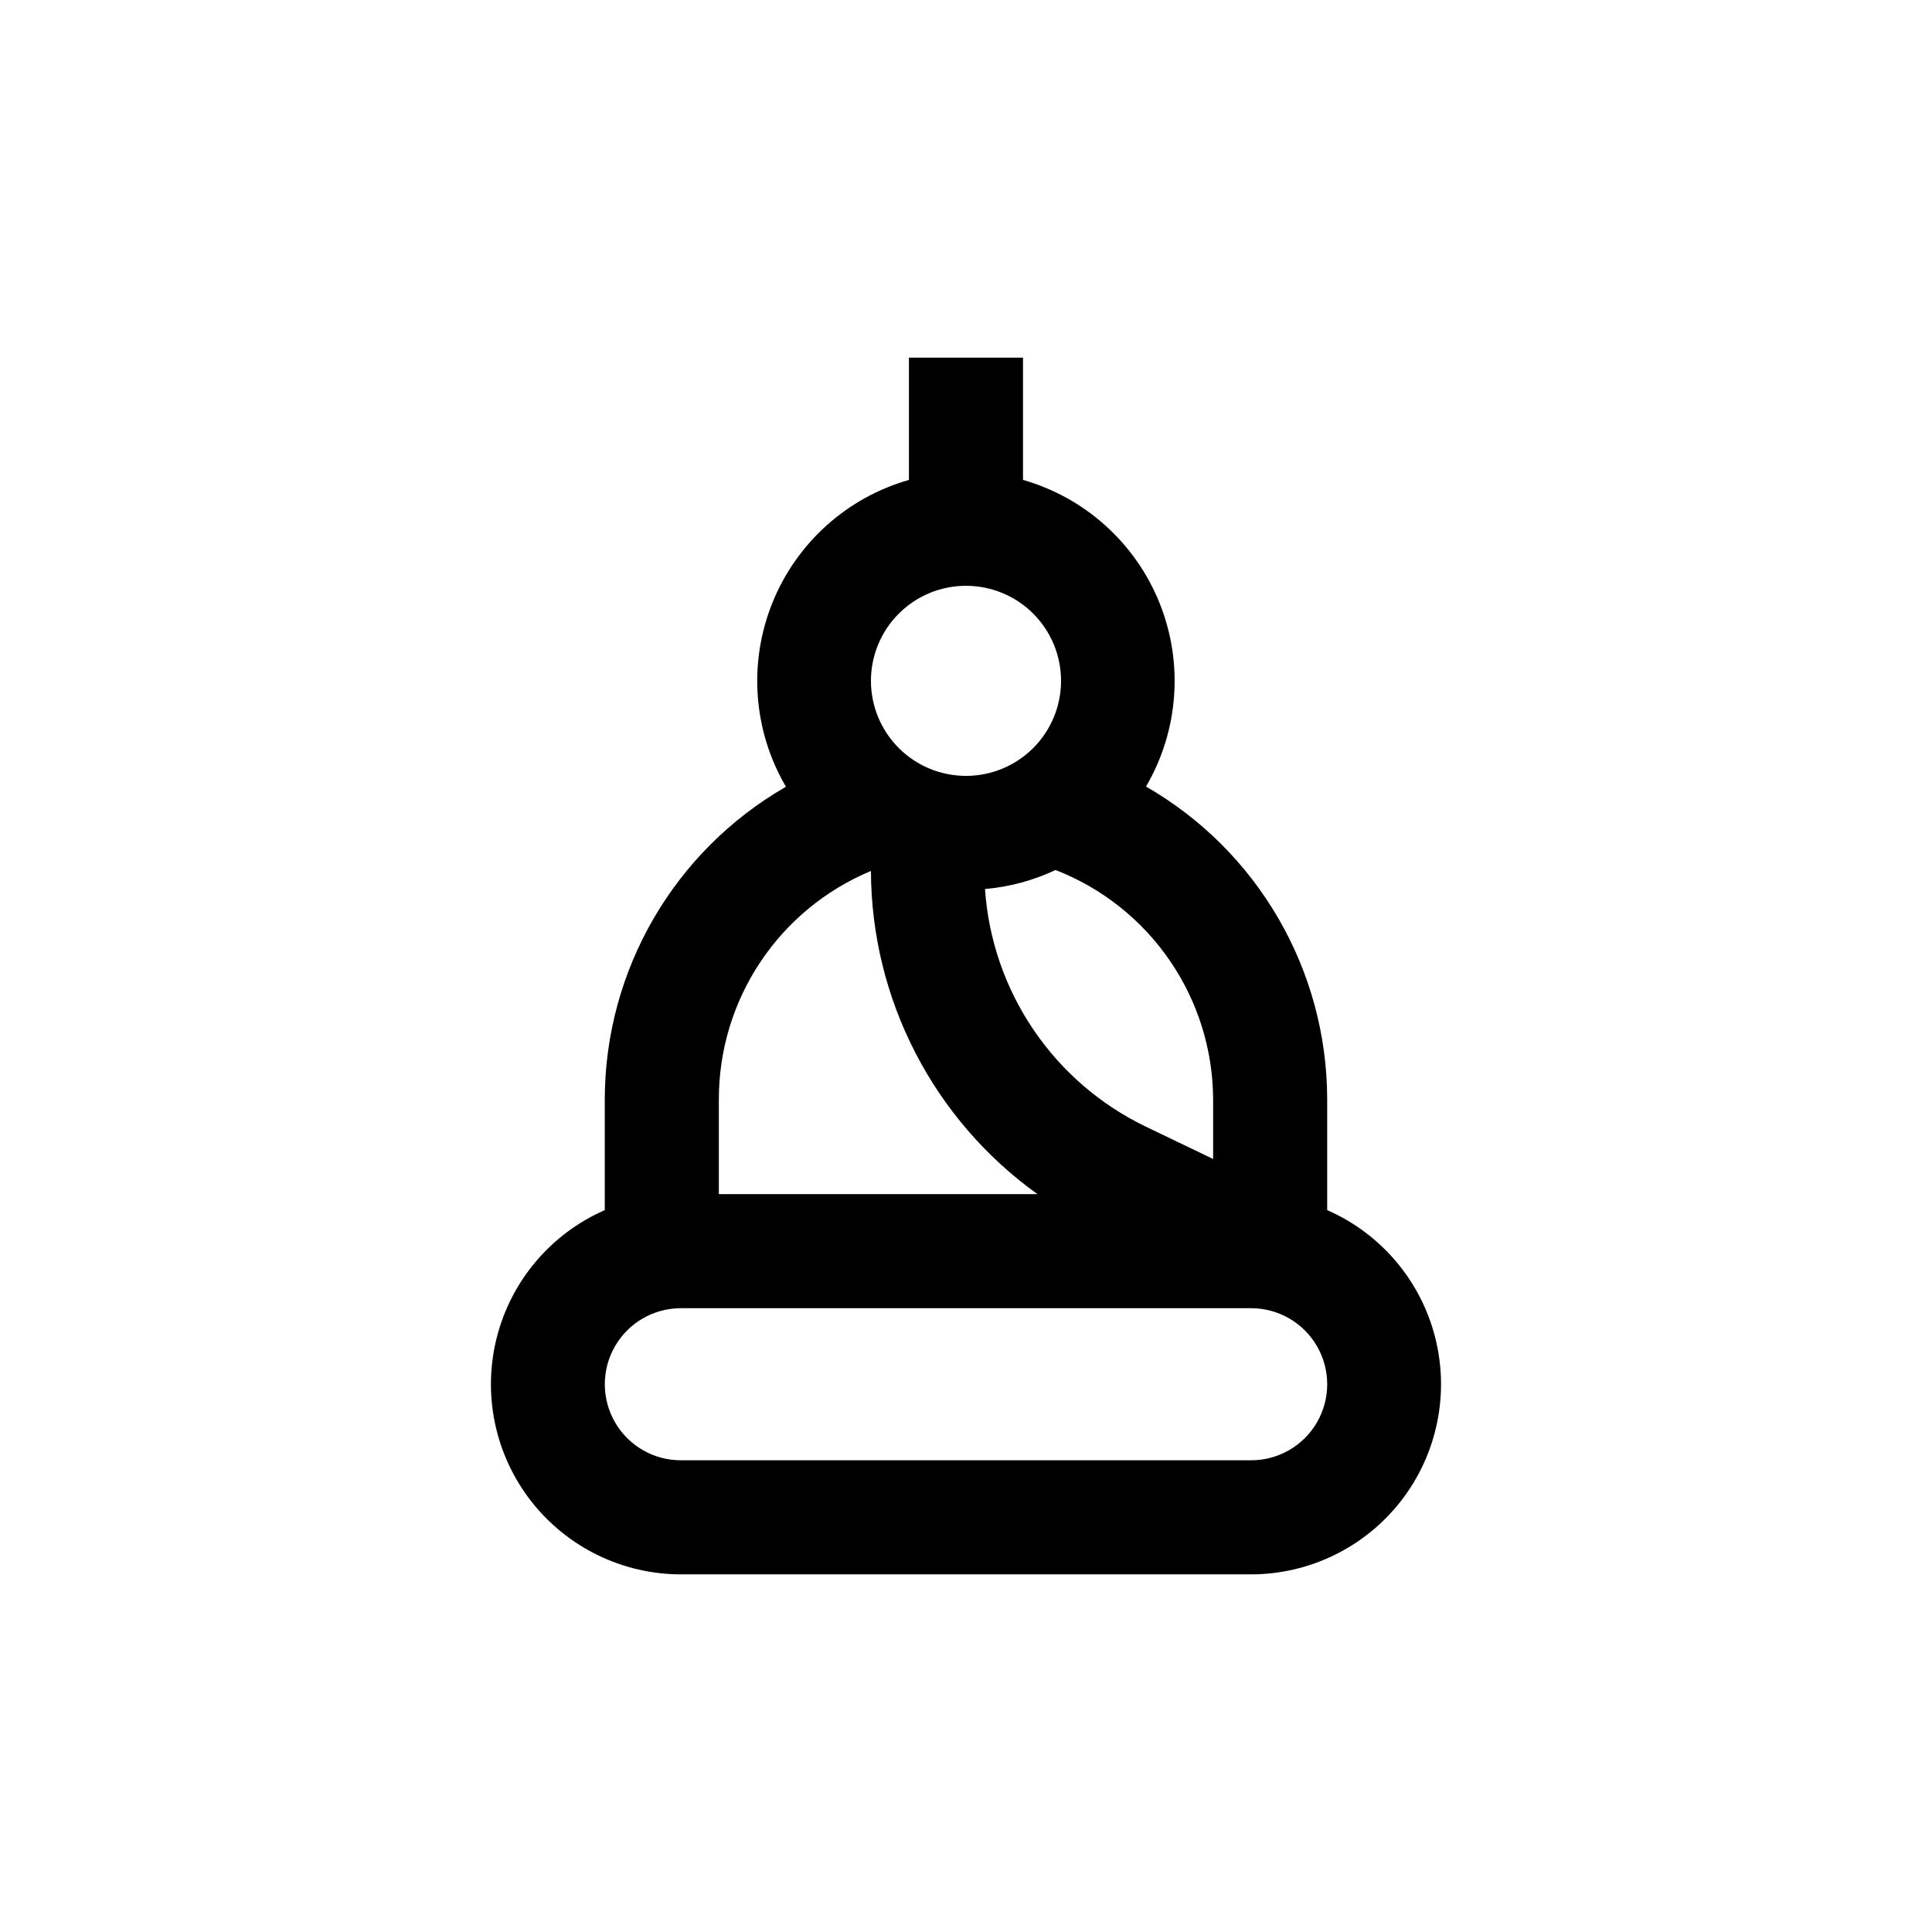
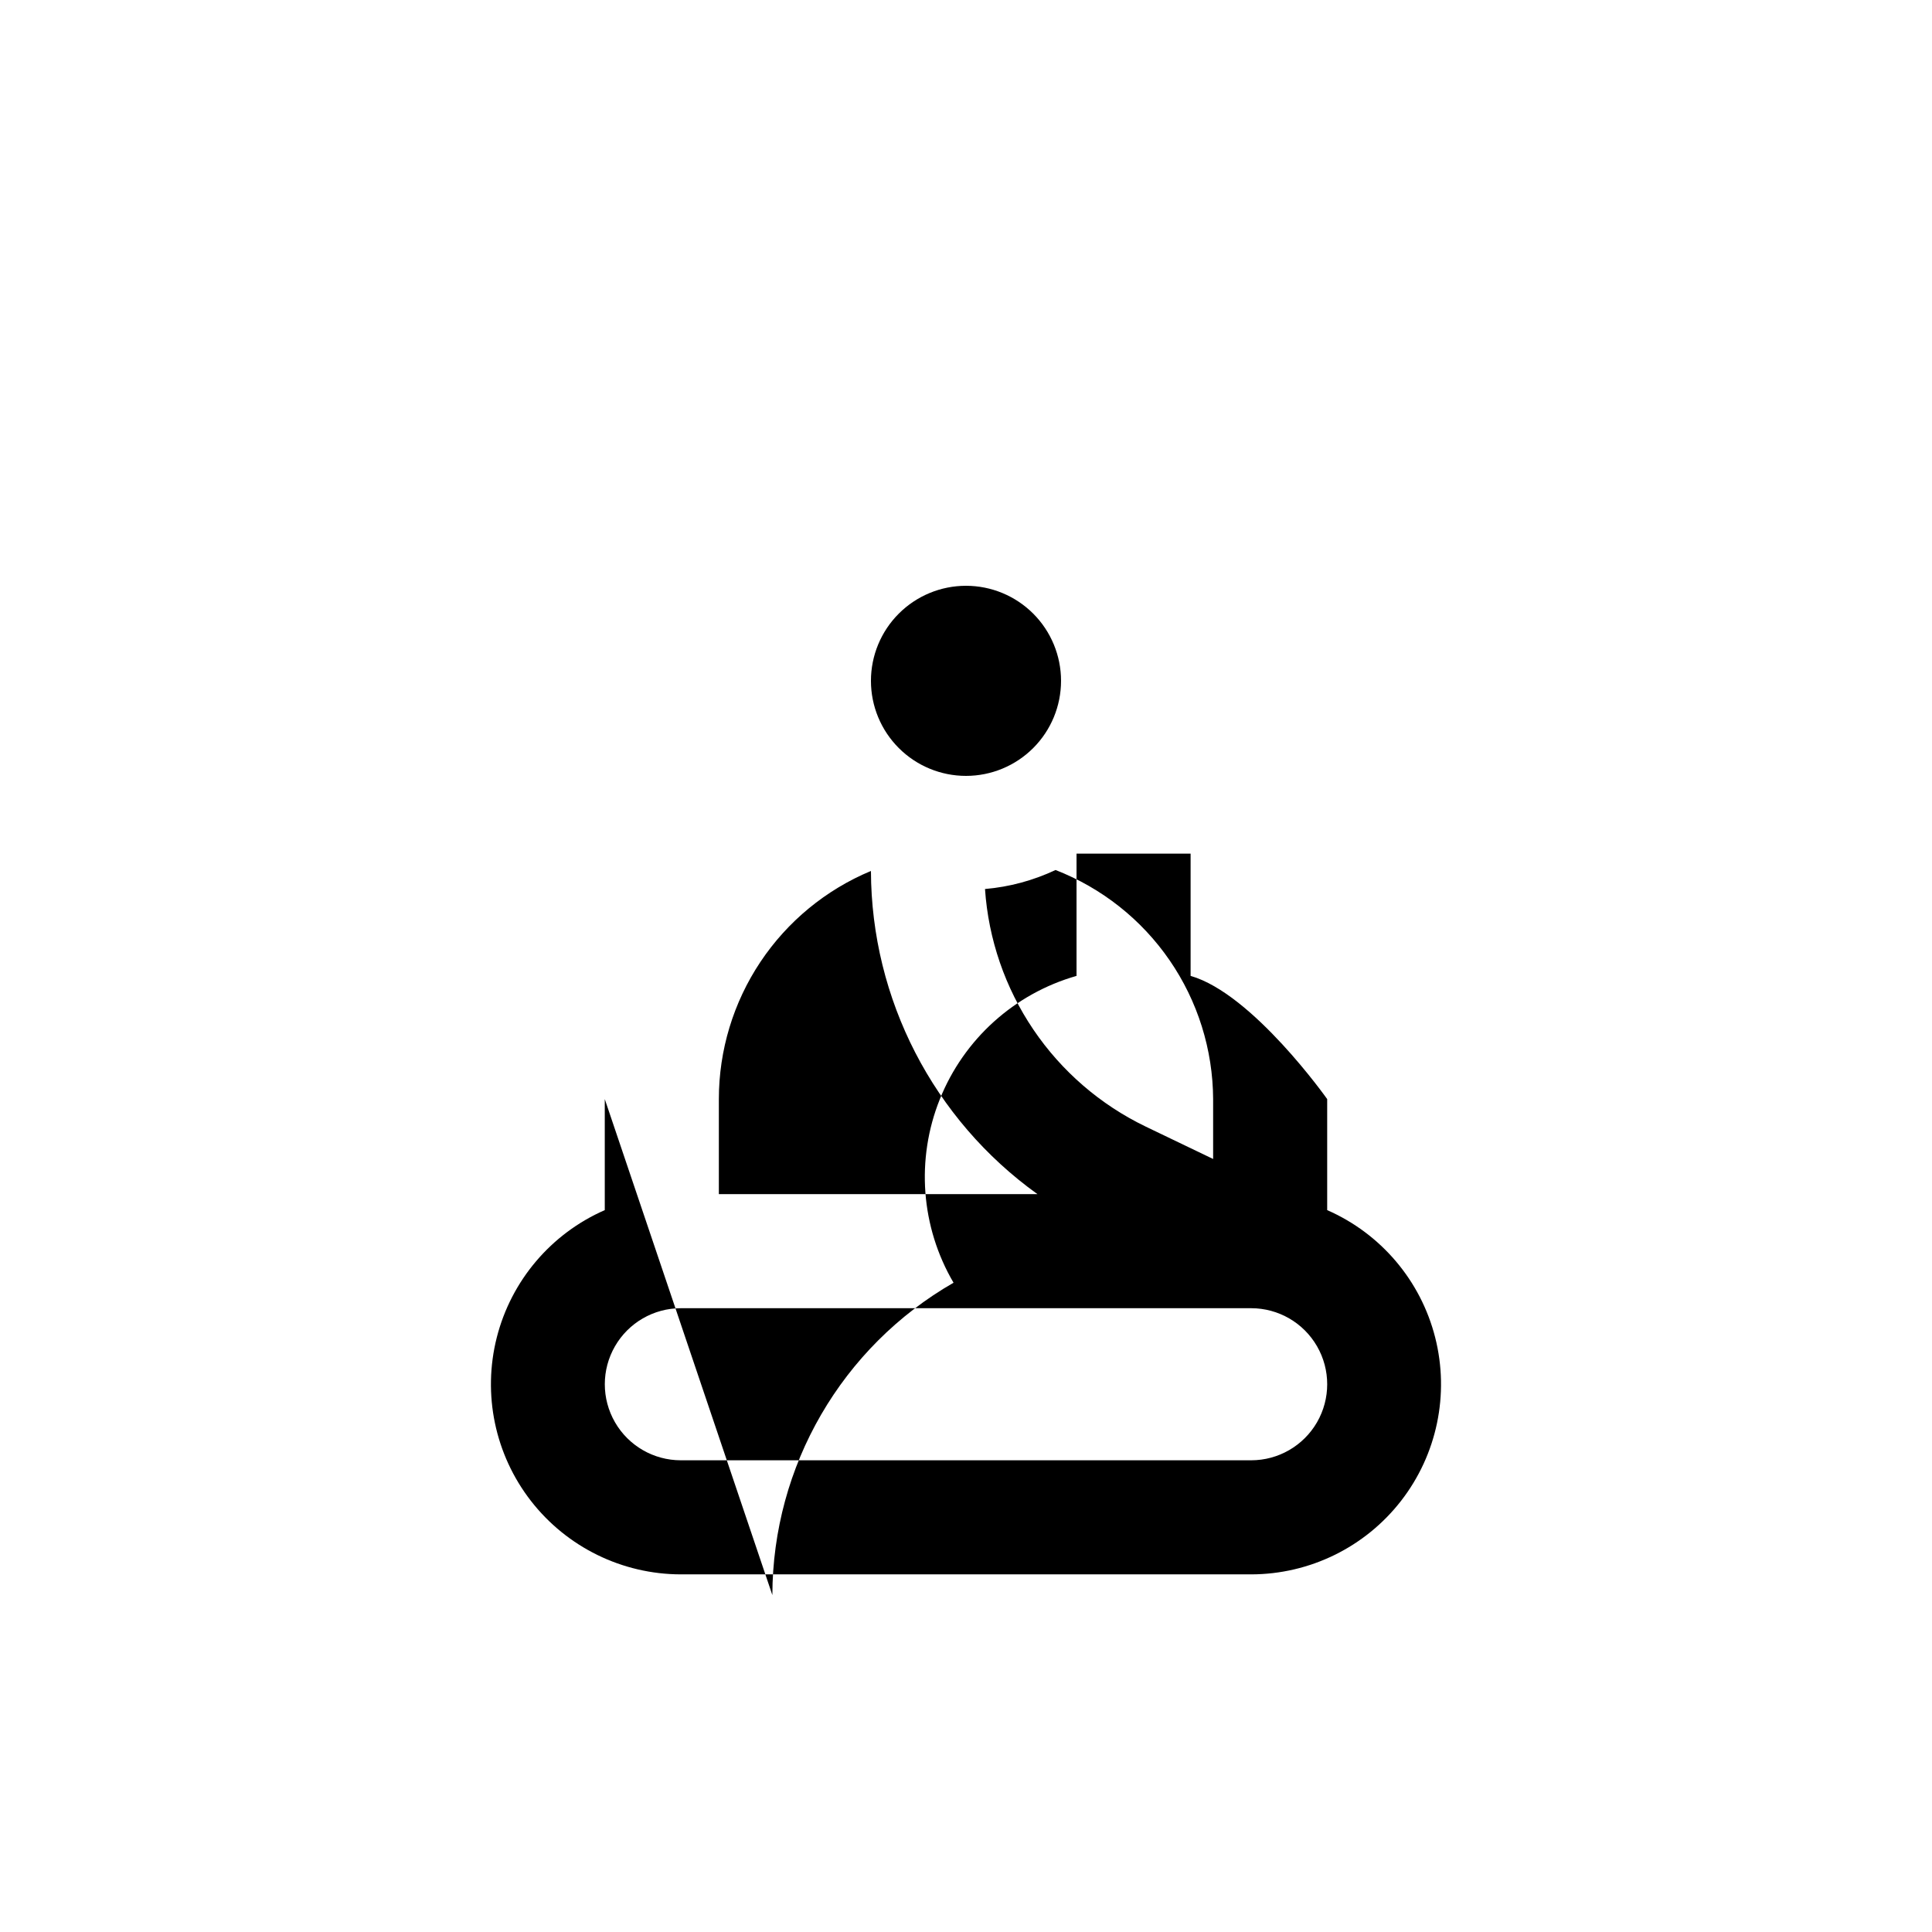
<svg xmlns="http://www.w3.org/2000/svg" fill="#000000" width="800px" height="800px" version="1.1" viewBox="144 144 512 512">
-   <path d="m304.27 435.27v29.422c-14.23 6.234-24.793 18.684-28.617 33.742-3.824 15.062-0.488 31.043 9.043 43.312 9.531 12.27 24.191 19.457 39.727 19.477h151.14c15.535-0.02 30.195-7.207 39.727-19.477 9.531-12.27 12.871-28.25 9.043-43.312-3.824-15.059-14.387-27.508-28.617-33.742v-29.422c-0.027-16.805-4.481-33.309-12.91-47.848-8.426-14.539-20.535-26.602-35.102-34.98 8.645-14.777 9.973-32.723 3.598-48.613s-19.734-27.941-36.195-32.648v-32.395h-30.23v32.395c-16.477 4.703-29.848 16.762-36.223 32.668-6.379 15.902-5.039 33.863 3.629 48.645-29.637 17.039-47.938 48.59-48.016 82.777zm171.3 55.418c7.199 0 13.852 3.84 17.453 10.078 3.598 6.234 3.598 13.914 0 20.152-3.602 6.234-10.254 10.074-17.453 10.074h-151.14c-7.199 0-13.852-3.84-17.449-10.074-3.602-6.238-3.602-13.918 0-20.152 3.598-6.238 10.25-10.078 17.449-10.078zm-10.078-55.418v15.871l-17.836-8.566h0.004c-12.039-5.793-22.324-14.672-29.812-25.738-7.484-11.062-11.906-23.91-12.812-37.238 6.481-0.559 12.809-2.266 18.691-5.039 12.25 4.762 22.785 13.098 30.23 23.926 7.449 10.828 11.469 23.645 11.535 36.785zm-65.492-136.03c6.68 0 13.086 2.652 17.812 7.375 4.723 4.727 7.375 11.133 7.375 17.812 0 6.684-2.652 13.09-7.375 17.812-4.727 4.727-11.133 7.379-17.812 7.379-6.684 0-13.09-2.652-17.812-7.379-4.727-4.723-7.379-11.129-7.379-17.812 0-6.68 2.652-13.086 7.379-17.812 4.723-4.723 11.129-7.375 17.812-7.375zm-65.496 136.03c0-12.93 3.828-25.57 11-36.332 7.172-10.758 17.367-19.152 29.305-24.125 0.102 33.98 16.523 65.84 44.133 85.648h-84.438z" />
+   <path d="m304.27 435.27v29.422c-14.23 6.234-24.793 18.684-28.617 33.742-3.824 15.062-0.488 31.043 9.043 43.312 9.531 12.27 24.191 19.457 39.727 19.477h151.14c15.535-0.02 30.195-7.207 39.727-19.477 9.531-12.27 12.871-28.25 9.043-43.312-3.824-15.059-14.387-27.508-28.617-33.742v-29.422s-19.734-27.941-36.195-32.648v-32.395h-30.23v32.395c-16.477 4.703-29.848 16.762-36.223 32.668-6.379 15.902-5.039 33.863 3.629 48.645-29.637 17.039-47.938 48.59-48.016 82.777zm171.3 55.418c7.199 0 13.852 3.84 17.453 10.078 3.598 6.234 3.598 13.914 0 20.152-3.602 6.234-10.254 10.074-17.453 10.074h-151.14c-7.199 0-13.852-3.84-17.449-10.074-3.602-6.238-3.602-13.918 0-20.152 3.598-6.238 10.25-10.078 17.449-10.078zm-10.078-55.418v15.871l-17.836-8.566h0.004c-12.039-5.793-22.324-14.672-29.812-25.738-7.484-11.062-11.906-23.91-12.812-37.238 6.481-0.559 12.809-2.266 18.691-5.039 12.25 4.762 22.785 13.098 30.23 23.926 7.449 10.828 11.469 23.645 11.535 36.785zm-65.492-136.03c6.68 0 13.086 2.652 17.812 7.375 4.723 4.727 7.375 11.133 7.375 17.812 0 6.684-2.652 13.09-7.375 17.812-4.727 4.727-11.133 7.379-17.812 7.379-6.684 0-13.09-2.652-17.812-7.379-4.727-4.723-7.379-11.129-7.379-17.812 0-6.68 2.652-13.086 7.379-17.812 4.723-4.723 11.129-7.375 17.812-7.375zm-65.496 136.03c0-12.93 3.828-25.57 11-36.332 7.172-10.758 17.367-19.152 29.305-24.125 0.102 33.98 16.523 65.84 44.133 85.648h-84.438z" />
</svg>